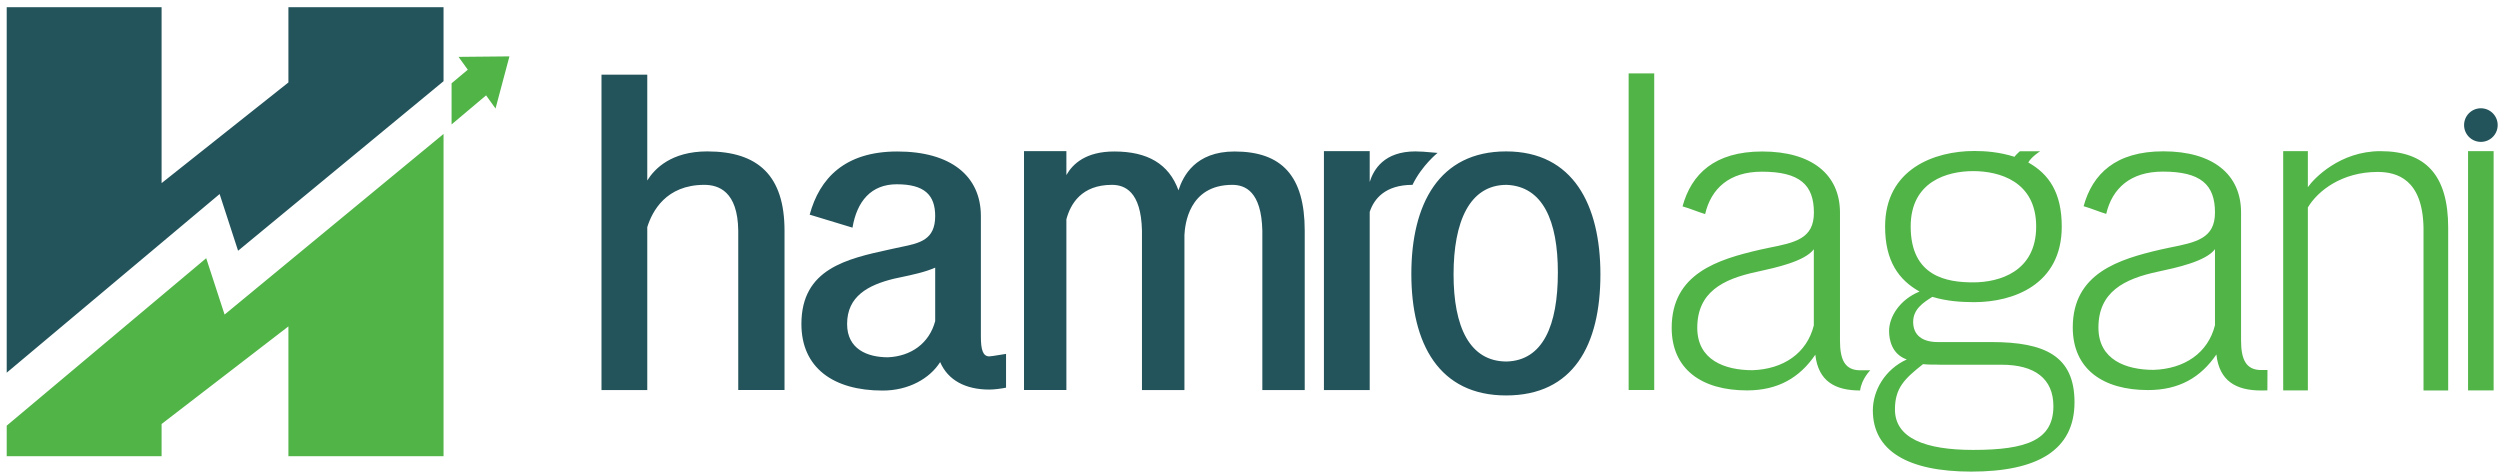
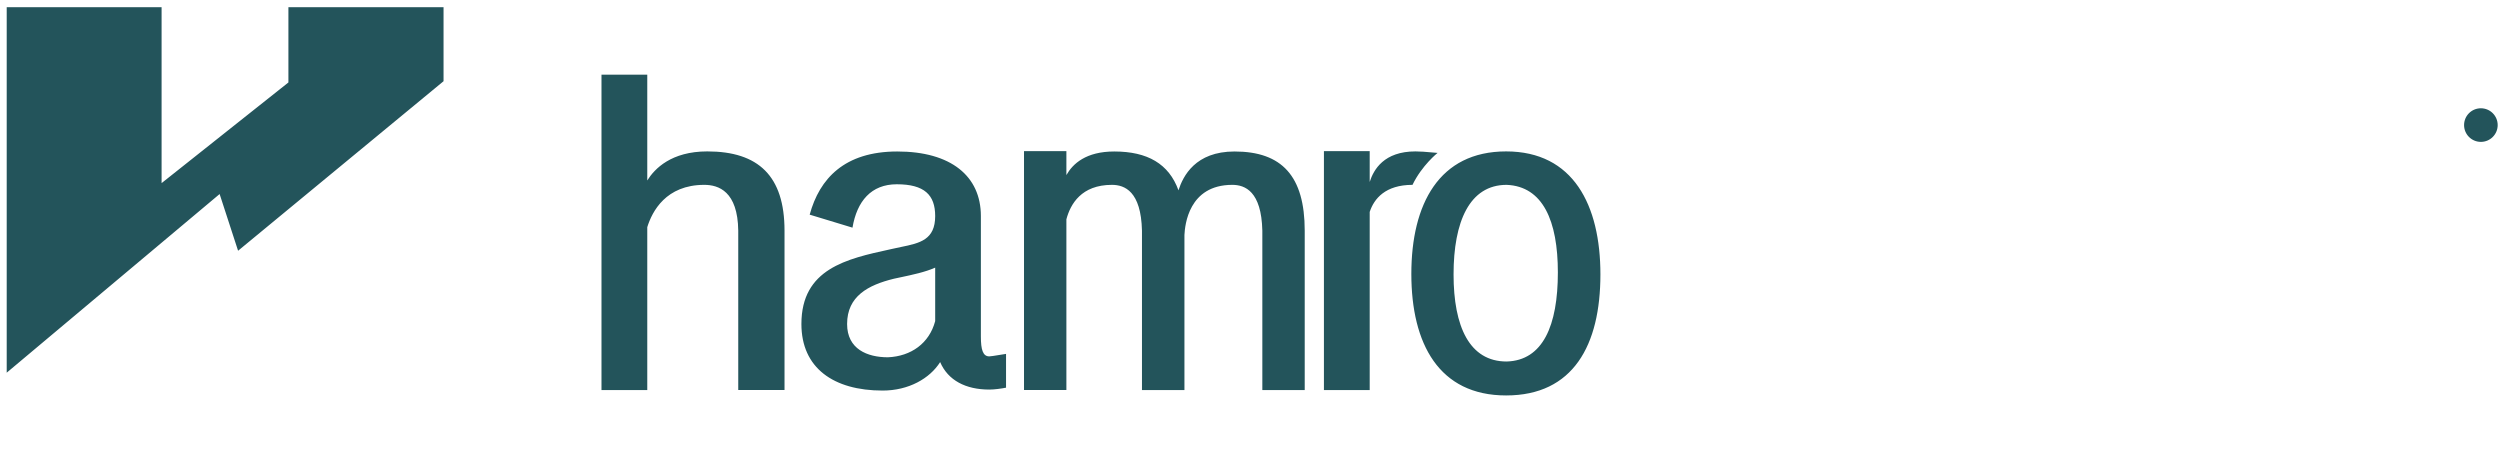
<svg xmlns="http://www.w3.org/2000/svg" width="302" height="57" viewBox="0 0 302 57" fill="none">
-   <path fill-rule="evenodd" clip-rule="evenodd" d="M61.54 6.81L59.86 13.11L58.72 11.52L54.55 15.03V10.06L56.51 8.42L55.39 6.87L61.54 6.81ZM27.13 38L53.58 16.18V55.11H34.84V39.43L19.52 51.22V55.11H0.81V51.42L24.91 31.19L27.13 38ZM196.74 47.11V8.87H199.83V47.11H196.74ZM225.93 44.73C225.93 44.73 224.89 45.75 224.7 47.17C221.67 47.17 219.65 46.05 219.29 42.85C217.39 45.64 214.77 47.16 211.03 47.16C205.56 47.16 201.94 44.6 201.94 39.6C201.94 33.03 207.53 31.34 212.58 30.17L213.65 29.94C216.86 29.3 219.12 28.84 219.12 25.69C219.12 22.31 217.4 20.74 212.82 20.74C208.9 20.74 206.7 22.78 205.98 25.86C205.446 25.695 205.032 25.542 204.638 25.397C204.198 25.236 203.782 25.083 203.25 24.93C204.32 21.03 207.11 18.3 212.88 18.3C218.88 18.3 222.27 21.09 222.27 25.69V41.17C222.27 43.44 222.86 44.73 224.71 44.73H225.93ZM219.11 39.3V30.11C218.019 31.568 214.553 32.326 212.388 32.8L212.16 32.85C208.12 33.72 205.03 35.29 205.03 39.6C205.03 43.5 208.36 44.72 211.69 44.72C215.43 44.6 218.28 42.67 219.11 39.3ZM249.06 27.37C249.06 23.29 247.52 21.03 245.02 19.63C245.346 18.989 246.42 18.28 246.459 18.27H246.46C246.46 18.27 246.46 18.27 246.46 18.27C246.46 18.27 246.459 18.27 246.459 18.27H244C244 18.27 243.53 18.68 243.35 18.94C241.51 18.36 239.85 18.24 238.48 18.24C233.72 18.24 227.72 20.39 227.72 27.37C227.72 31.56 229.38 33.82 231.88 35.22C229.45 36.21 228.2 38.3 228.2 39.99C228.2 40.98 228.5 42.78 230.34 43.42C227.67 44.64 226.24 47.2 226.24 49.58C226.24 54.41 230.39 56.97 238.12 56.97C246.08 56.97 250.6 54.41 250.6 48.59C250.6 43.01 247.04 41.32 240.56 41.32H234.08C232.24 41.32 231.11 40.51 231.11 38.88C231.11 37.37 232.3 36.56 233.43 35.86C235.15 36.38 236.88 36.5 238.48 36.5C243.18 36.5 249.06 34.41 249.06 27.37ZM234.32 44.05H234.32V44.06H241.81C245.79 44.06 248.05 45.74 248.05 49.06C248.05 53.13 244.9 54.35 238.36 54.35C232.59 54.35 228.91 52.95 228.91 49.46C228.91 46.84 230.1 45.73 232.3 43.99C232.89 44.05 233.55 44.05 234.32 44.05ZM230.81 27.36C230.81 21.89 235.27 20.67 238.36 20.67C241.51 20.67 245.97 21.9 245.97 27.36C245.97 32.83 241.51 34.11 238.36 34.11C235.27 34.11 230.81 33.47 230.81 27.36ZM273.91 44.71L273.9 47.16C273.9 47.16 273.38 47.17 273.14 47.17C270.11 47.17 268.09 46.02 267.74 42.82C265.84 45.61 263.22 47.12 259.48 47.12C254.01 47.12 250.39 44.56 250.39 39.56C250.39 32.99 255.98 31.31 261.03 30.14L262.1 29.91C265.31 29.27 267.57 28.81 267.57 25.67C267.57 22.3 265.85 20.73 261.27 20.73C257.35 20.73 255.15 22.76 254.43 25.84C253.896 25.674 253.482 25.522 253.088 25.377C252.648 25.216 252.232 25.063 251.7 24.91C252.77 21.02 255.56 18.28 261.33 18.28C267.33 18.28 270.72 21.07 270.72 25.66V41.12C270.72 43.39 271.3 44.7 273.15 44.7H273.91V44.71ZM267.57 39.28V30.1C266.466 31.575 262.928 32.335 260.77 32.798L260.62 32.83C256.58 33.7 253.49 35.27 253.49 39.57C253.49 43.46 256.82 44.68 260.15 44.68C263.88 44.56 266.73 42.65 267.57 39.28ZM275.81 47.16H278.79V25.06C280 23.03 282.92 20.77 287.21 20.77C289.55 20.77 292.65 21.66 292.76 27.5V47.17H295.74V27.5C295.74 21.12 292.99 18.26 287.55 18.26C282.68 18.26 279.53 21.54 278.79 22.61V18.26H275.81V47.16ZM298.14 47.16V18.26H301.23V47.16H298.14Z" fill="#51B447" />
  <path fill-rule="evenodd" clip-rule="evenodd" d="M53.58 0.87V9.81L28.76 30.29L26.53 23.44L0.81 45.02V0.87H19.52V22.12L34.84 9.96V0.87H53.58ZM78.19 47.12H72.66V9.02H78.19V21.8C79.08 20.37 81.1 18.29 85.44 18.29C91.62 18.29 94.77 21.26 94.77 27.86V47.11H89.18V27.86C89.12 23.11 86.8 22.33 85.08 22.33C80.44 22.33 78.78 25.54 78.19 27.44V47.12ZM121.53 42.75V46.83C120.94 46.95 120.1 47.06 119.51 47.06C116.66 47.06 114.52 45.95 113.57 43.74C112.32 45.72 109.77 47.18 106.62 47.18C100.68 47.18 96.81 44.44 96.81 39.14C96.81 32.464 102.288 31.266 107.487 30.129L107.8 30.06L108.87 29.83C111.13 29.37 112.97 28.96 112.97 26.1C112.97 23.54 111.66 22.26 108.33 22.26C105.24 22.26 103.52 24.3 102.98 27.5L97.81 25.93C99 21.56 102.03 18.3 108.39 18.3C114.87 18.3 118.49 21.27 118.49 26.1V40.66C118.49 42.23 118.73 43.05 119.5 43.05L119.528 43.048C119.662 43.039 119.928 43.02 121.53 42.75ZM112.97 38.79V32.33C111.768 32.868 110.19 33.201 108.767 33.502L108.767 33.502L108.765 33.502C108.496 33.559 108.234 33.614 107.98 33.67C104.89 34.43 102.33 35.77 102.33 39.14C102.33 42.17 104.77 43.16 107.26 43.16C110.06 43.04 112.26 41.47 112.97 38.79ZM137.95 47.12H143.07H143.08V28.39C143.14 27.2 143.58 22.33 148.86 22.33C150.4 22.33 152.38 23.11 152.49 27.86V47.12H157.61V27.87C157.61 21.27 154.85 18.3 149.13 18.3C144.4 18.3 142.91 21.27 142.36 22.99C141.2 19.79 138.62 18.3 134.6 18.3C131.19 18.3 129.59 19.78 128.82 21.15V18.26H123.7V47.11H128.82V26.49C129.31 24.65 130.63 22.33 134.32 22.33C135.86 22.33 137.84 23.11 137.95 27.86V47.12ZM165.46 47.12H159.93V18.26H165.46V21.98C165.93 20.49 167.18 18.29 170.99 18.29C171.613 18.29 172.265 18.349 172.885 18.405C173.151 18.428 173.411 18.452 173.66 18.47C173.66 18.47 171.77 19.97 170.63 22.33C167.36 22.33 165.99 23.99 165.46 25.6V47.12ZM193.33 33.15C193.33 24.77 190.05 18.29 181.94 18.29C173.84 18.29 170.49 24.65 170.49 33.09C170.49 41.53 173.83 47.77 181.94 47.77C190.04 47.77 193.33 41.71 193.33 33.15ZM188.19 32.91C188.19 39.33 186.38 43.55 182 43.67C177.51 43.67 175.59 39.45 175.59 33.15C175.59 26.79 177.51 22.33 182 22.33C186.38 22.51 188.19 26.67 188.19 32.91ZM301.72 15.11C301.72 16.231 300.811 17.14 299.69 17.14C298.569 17.14 297.66 16.231 297.66 15.11C297.66 13.989 298.569 13.08 299.69 13.08C300.811 13.08 301.72 13.989 301.72 15.11Z" fill="#23545B" />
</svg>